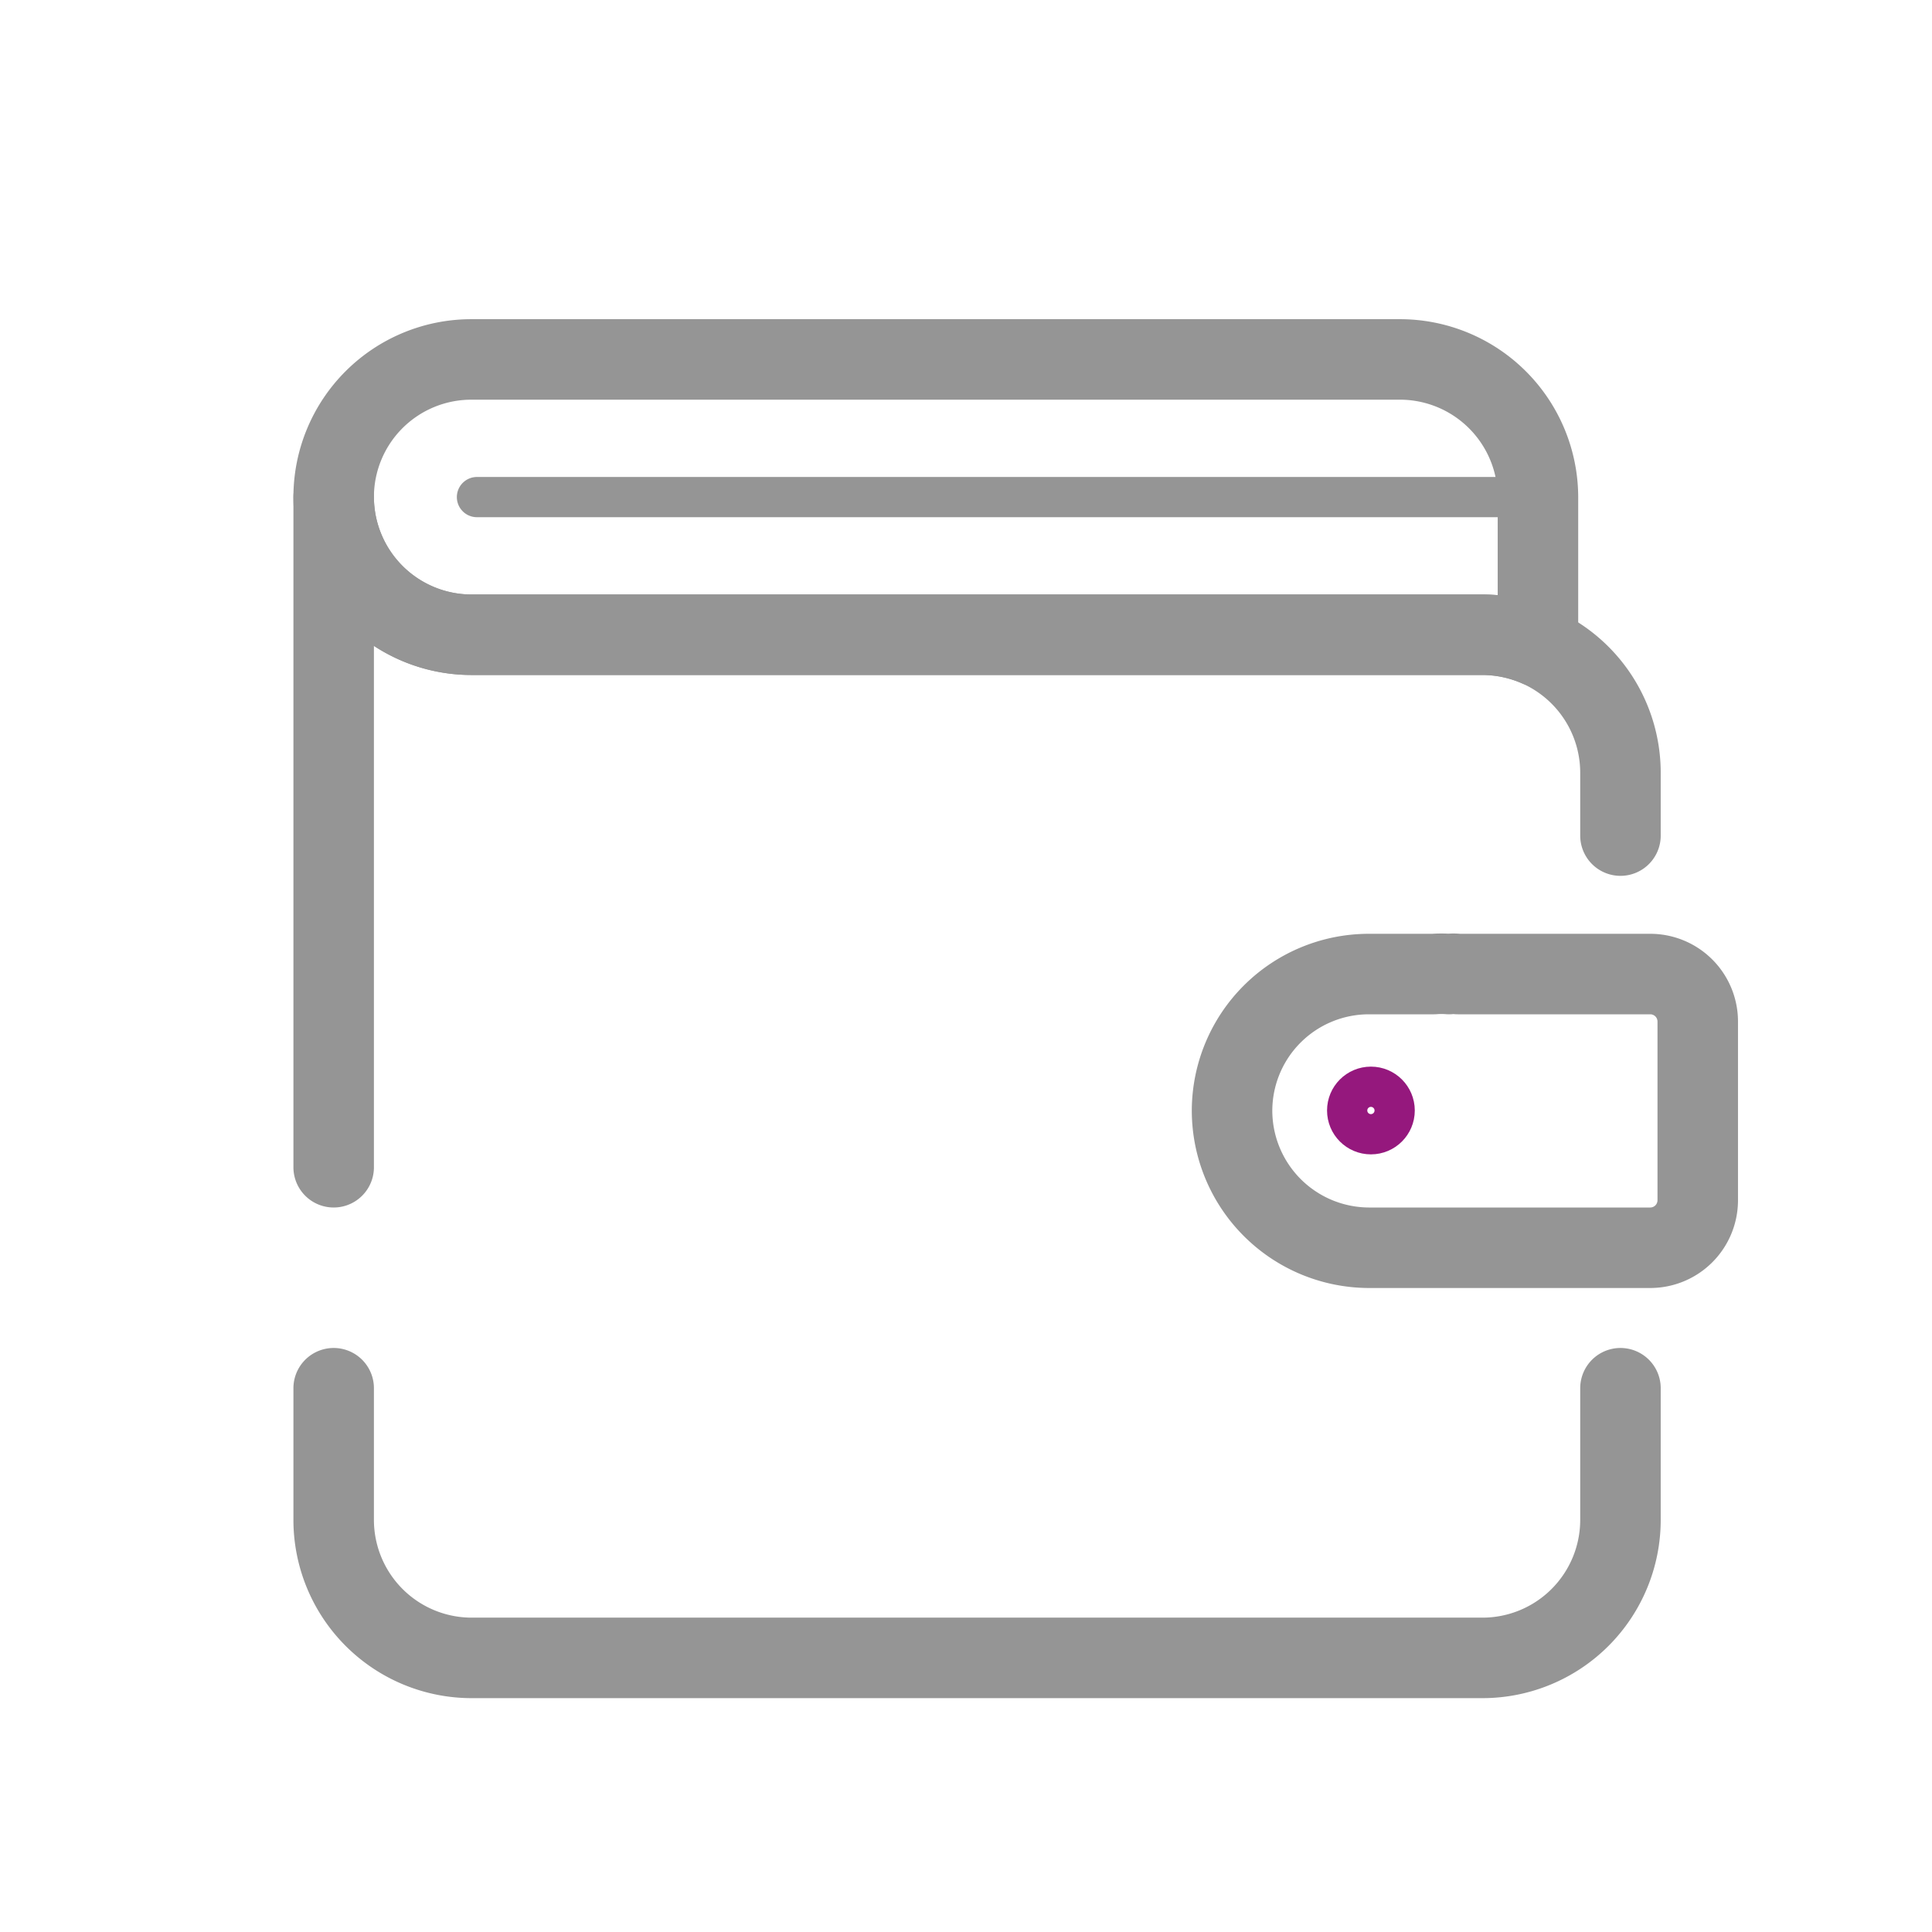
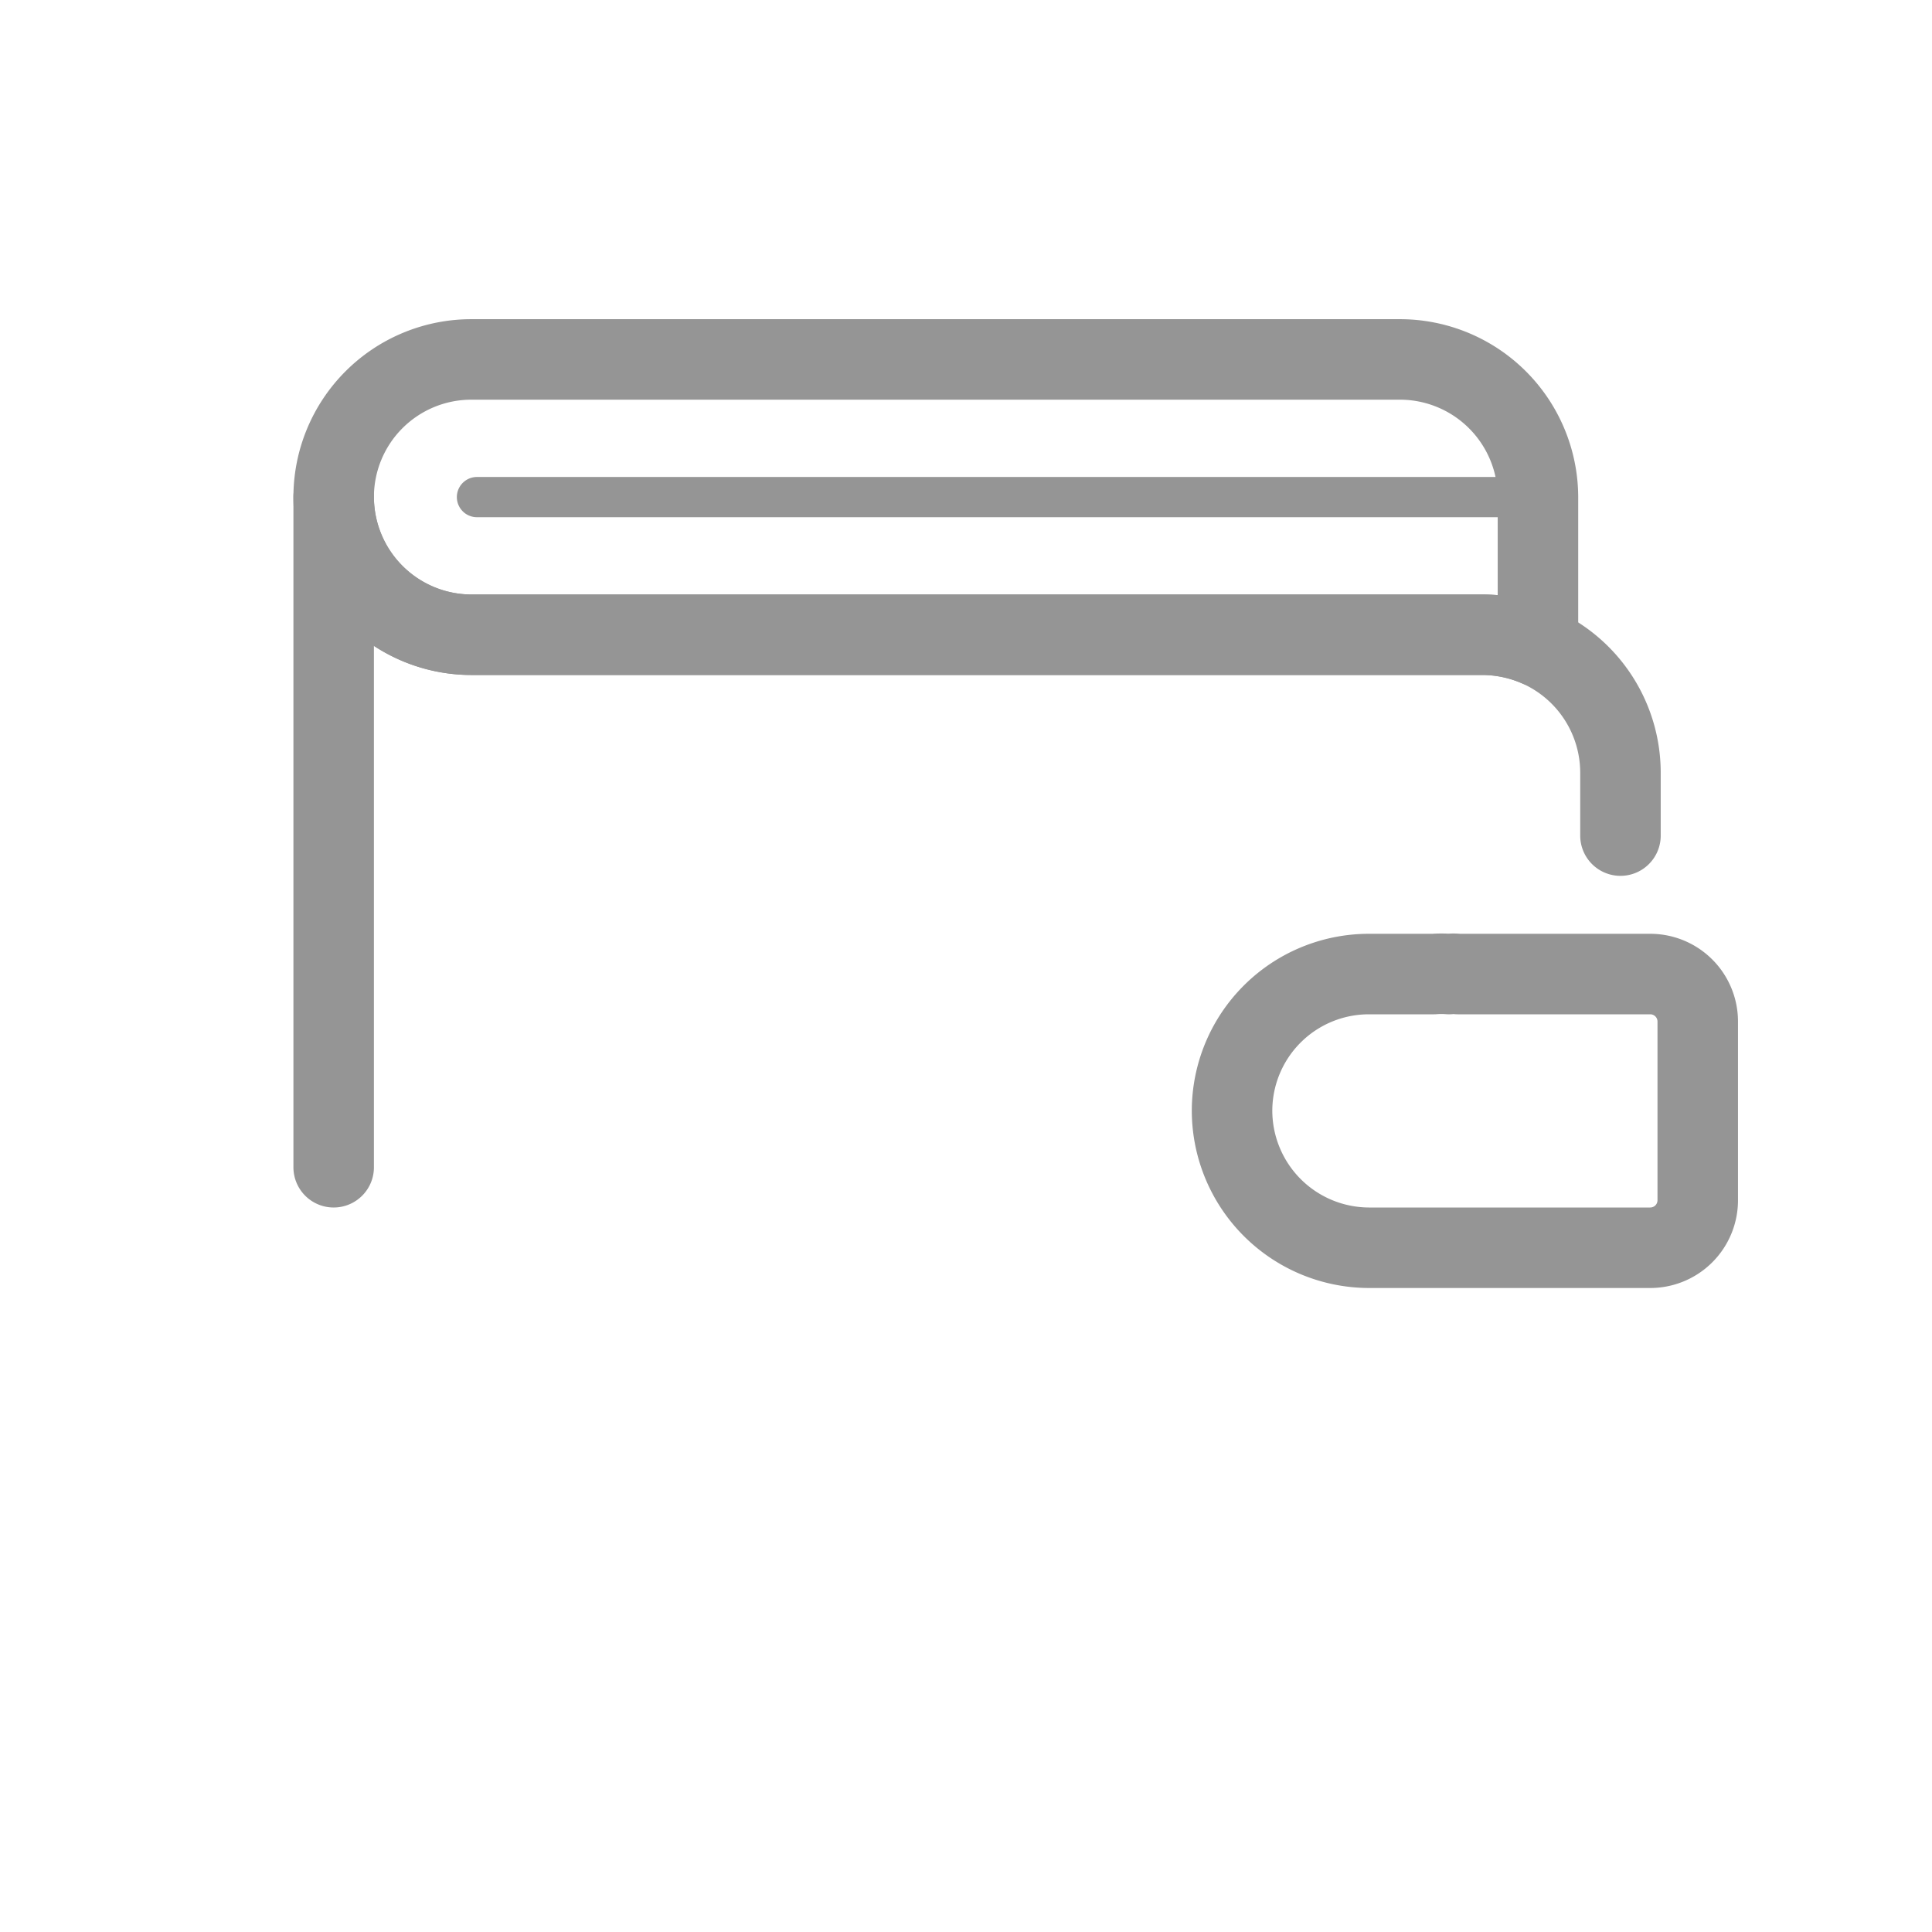
<svg xmlns="http://www.w3.org/2000/svg" id="Layer_1" data-name="Layer 1" viewBox="0 0 48 48">
  <title>Artboard 80 copy 75</title>
  <path d="M11.71,15.77H36.84a3.5,3.5,0,0,1,1.37.29V12.35a3.43,3.43,0,0,0-3.42-3.42H11.71a3.42,3.42,0,0,0,0,6.84Z" style="fill:none;stroke:#959595;stroke-linecap:round;stroke-linejoin:round;stroke-width:2px" />
  <line x1="11.85" y1="12.35" x2="37.63" y2="12.35" style="fill:none;stroke:#959595;stroke-linecap:round;stroke-linejoin:round" />
  <path d="M41,24.2H36.22a.82.82,0,0,0-.22,0,2.42,2.42,0,0,0-.38,0H34a3.4,3.4,0,0,0-3.39,3.39h0A3.41,3.41,0,0,0,34,31h1.6L36,31l.22,0H41a1.18,1.18,0,0,0,1.18-1.18V25.38A1.18,1.18,0,0,0,41,24.2Z" style="fill:none;stroke:#959595;stroke-linecap:round;stroke-linejoin:round;stroke-width:2px" />
-   <path d="M8.29,34.49v3.28a3.43,3.43,0,0,0,3.42,3.42H36.84a3.43,3.43,0,0,0,3.42-3.42V34.49" style="fill:none;stroke:#959595;stroke-linecap:round;stroke-linejoin:round;stroke-width:2px" />
  <path d="M40.26,20.76V19.19a3.43,3.43,0,0,0-3.42-3.42H11.71a3.43,3.43,0,0,1-3.42-3.42V29" style="fill:none;stroke:#959595;stroke-linecap:round;stroke-linejoin:round;stroke-width:2px" />
-   <circle cx="34.06" cy="27.59" r="0.59" style="fill:none;stroke:#95187D;stroke-linecap:round;stroke-linejoin:round" />
</svg>